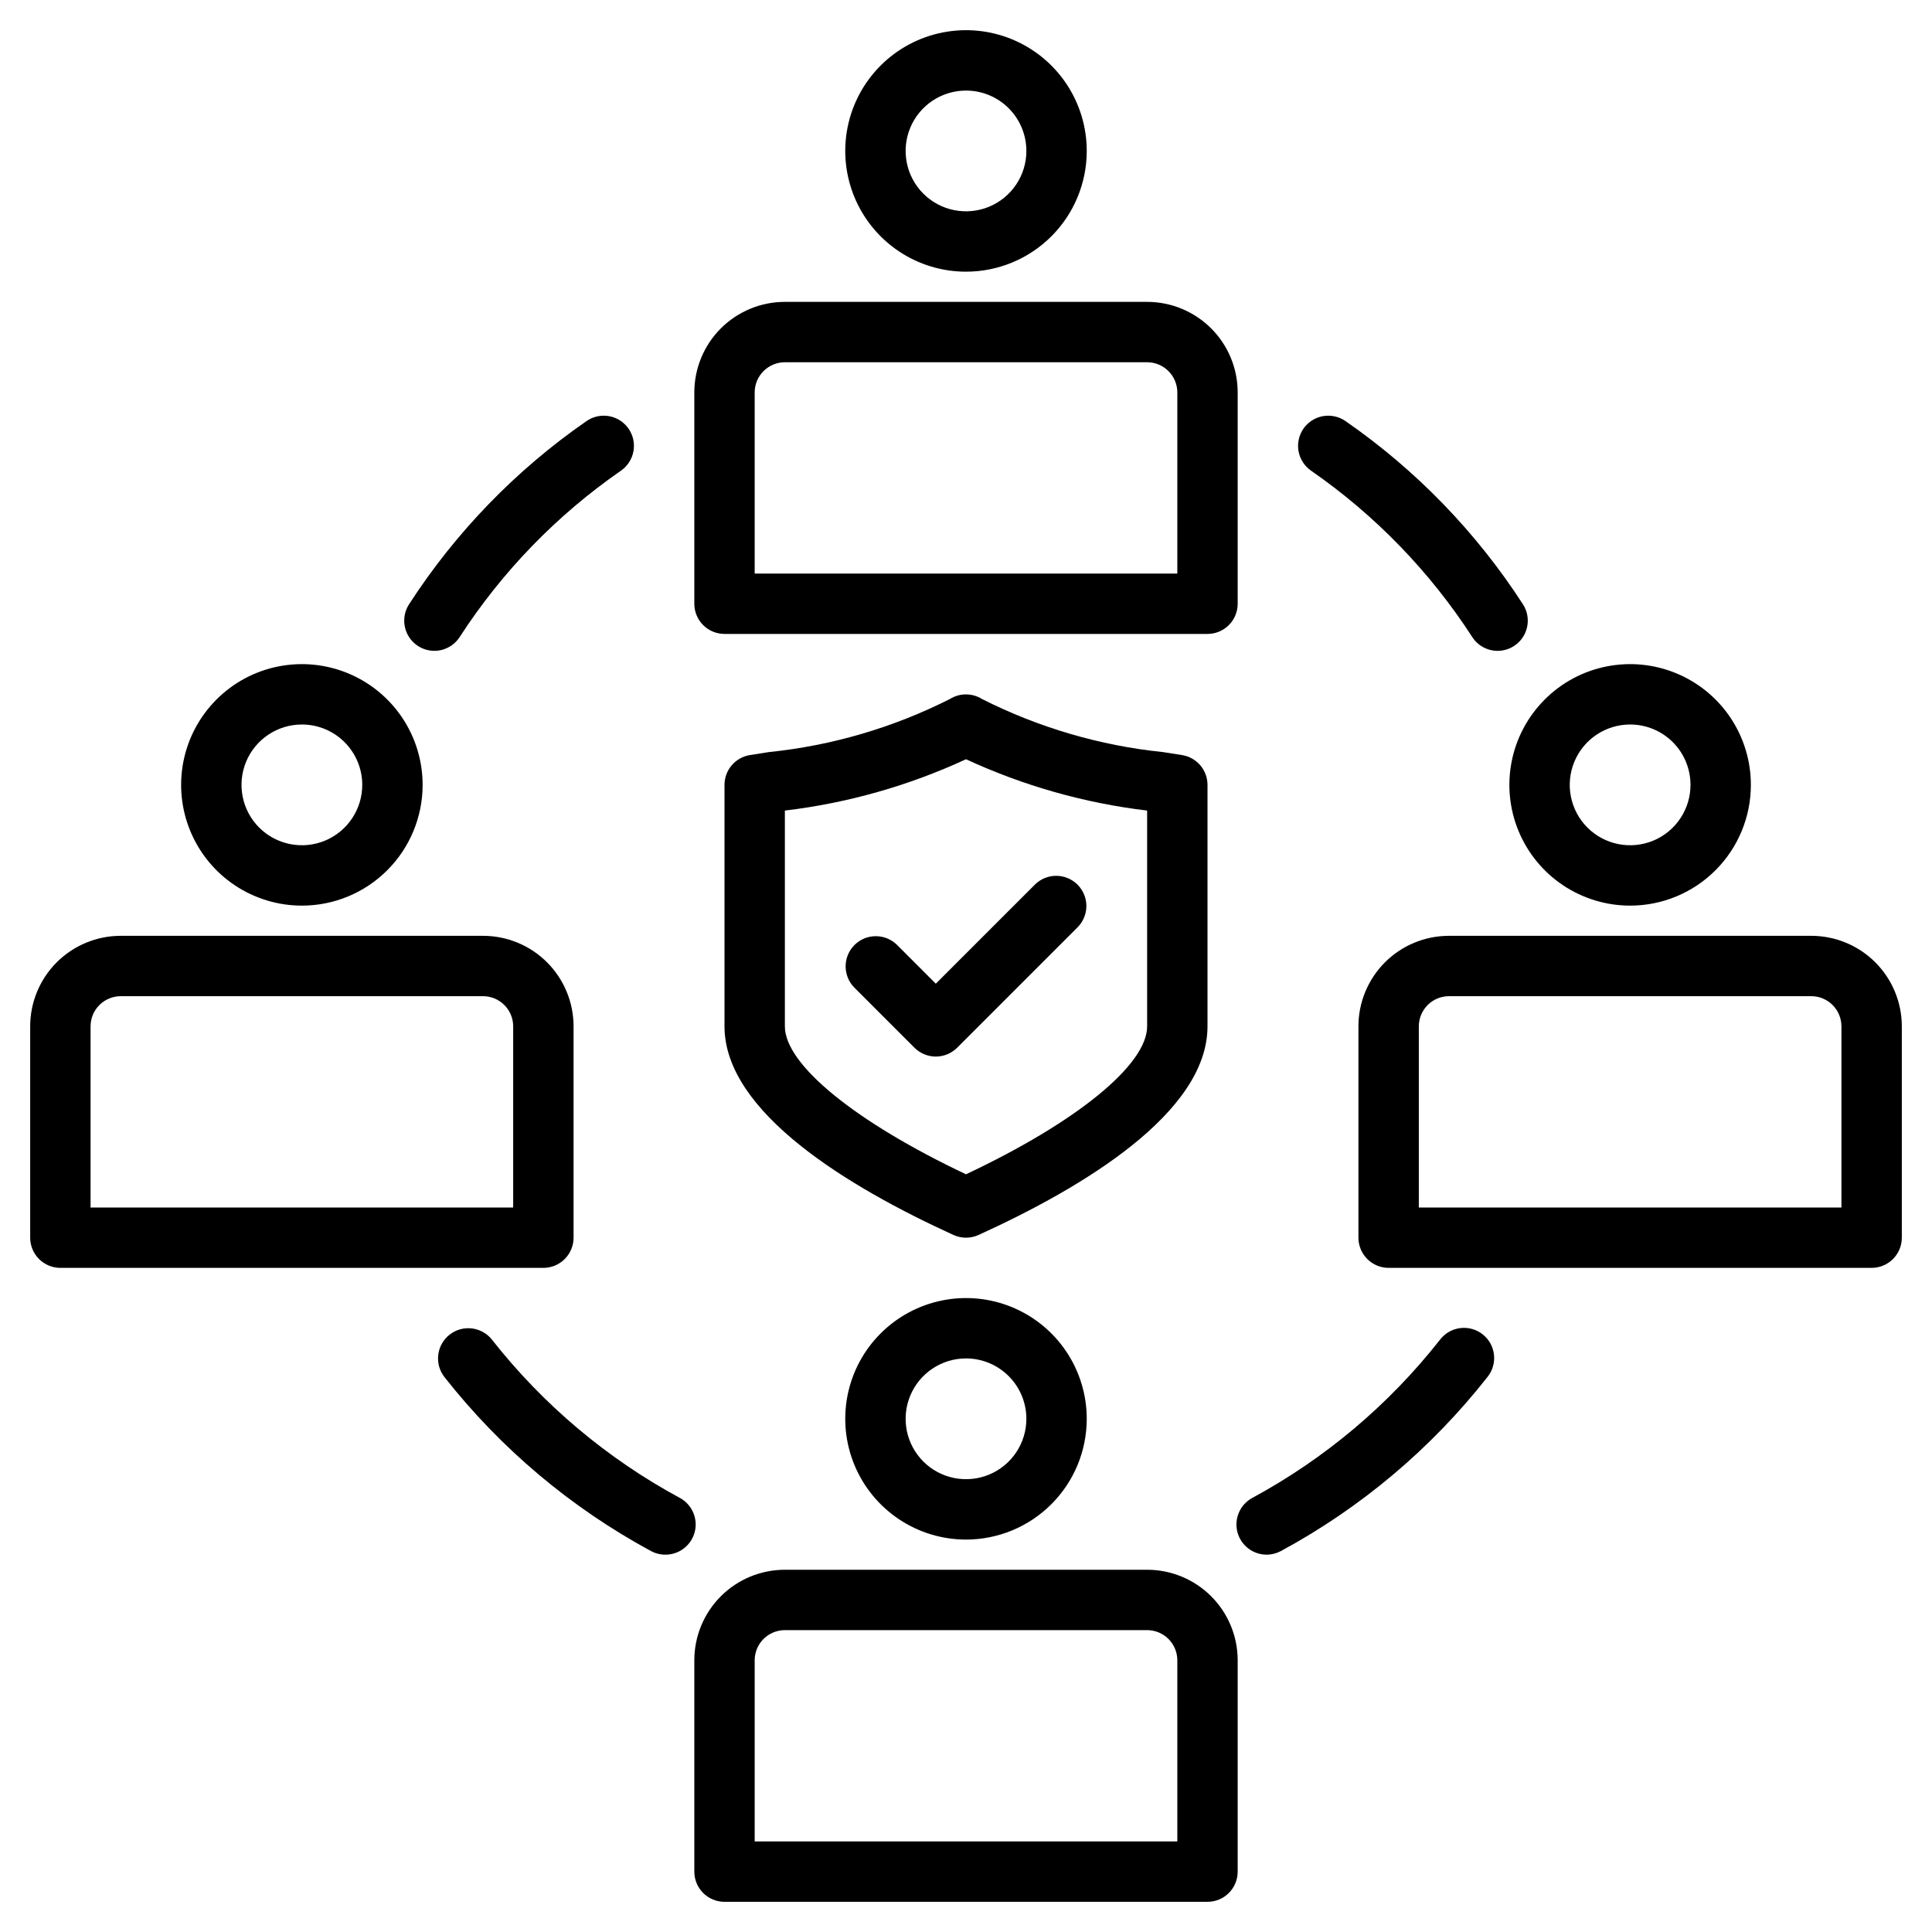
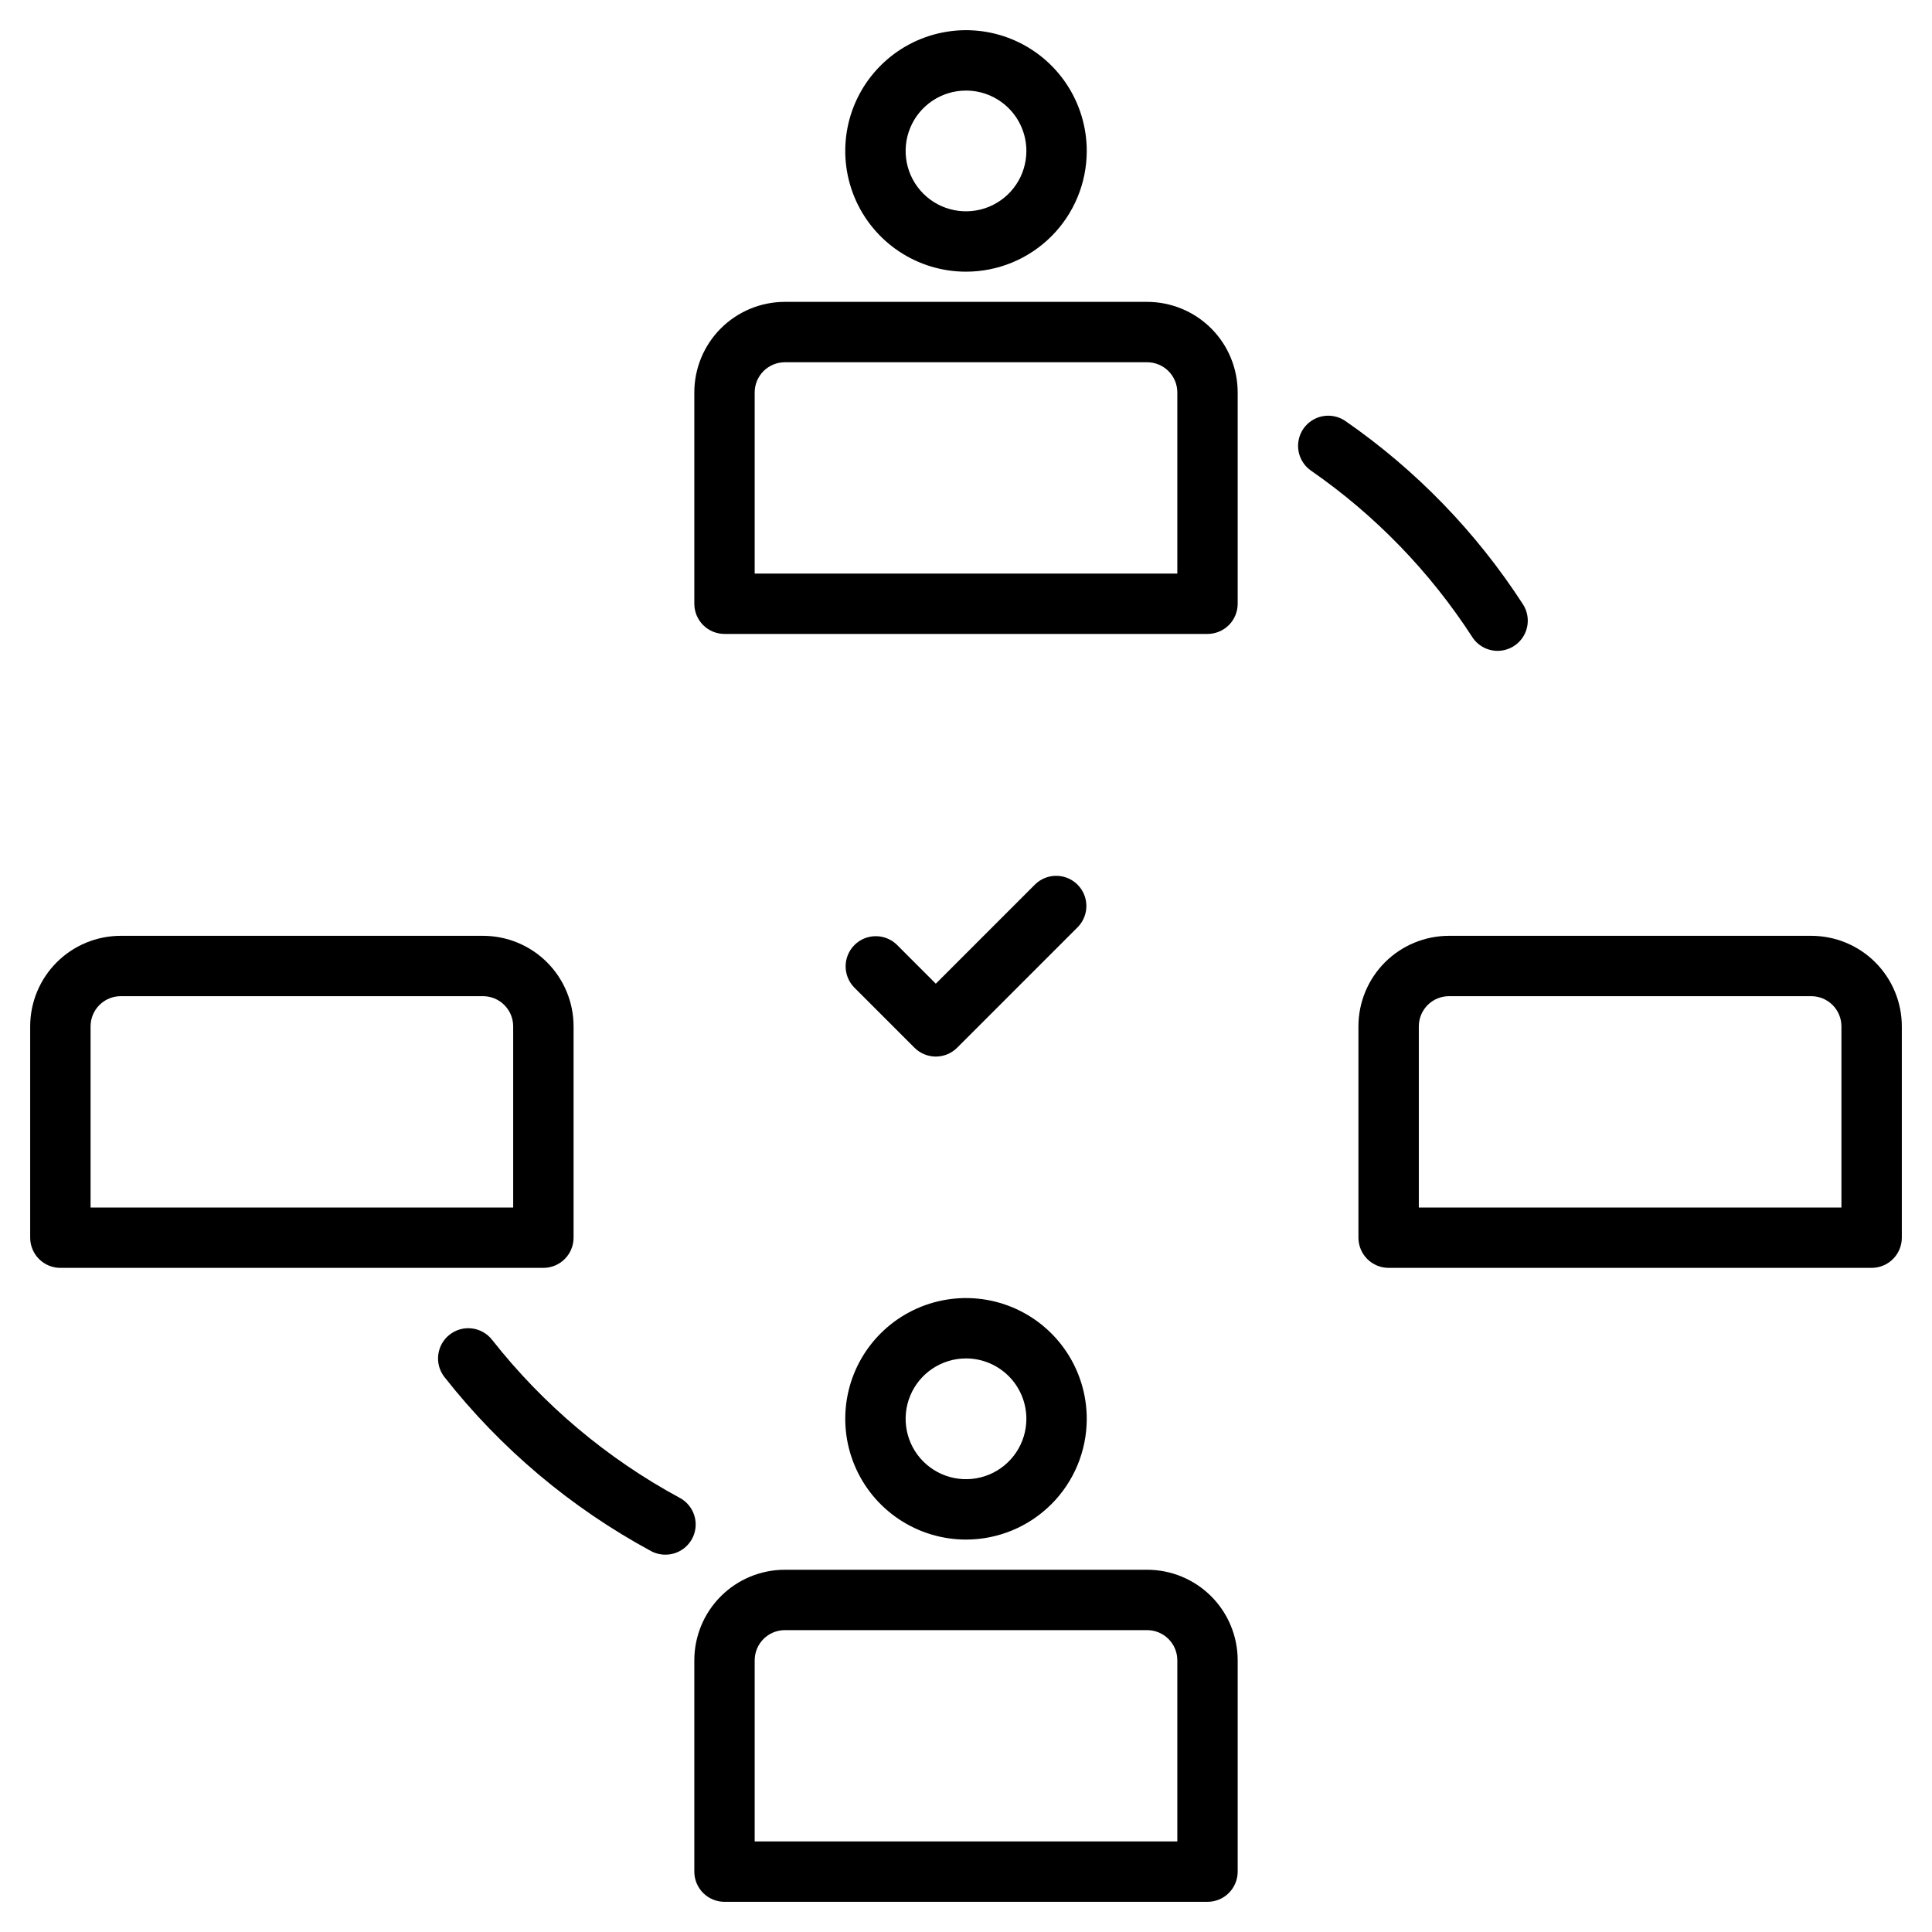
<svg xmlns="http://www.w3.org/2000/svg" width="100" height="100" viewBox="0 0 100 100" fill="none">
  <path d="M77.517 33.688C77.256 33.688 77 33.623 76.77 33.498C76.541 33.374 76.347 33.194 76.205 32.975C74.011 29.586 71.176 26.66 67.858 24.361C67.689 24.244 67.546 24.095 67.435 23.922C67.324 23.749 67.248 23.556 67.212 23.354C67.176 23.152 67.18 22.945 67.224 22.745C67.267 22.544 67.35 22.355 67.467 22.186C67.584 22.017 67.734 21.874 67.906 21.763C68.079 21.652 68.272 21.576 68.474 21.54C68.676 21.504 68.883 21.508 69.083 21.552C69.284 21.595 69.474 21.678 69.642 21.795C73.294 24.325 76.414 27.546 78.827 31.277C78.979 31.512 79.065 31.785 79.076 32.065C79.087 32.346 79.022 32.624 78.888 32.871C78.754 33.117 78.556 33.324 78.314 33.467C78.073 33.611 77.798 33.687 77.517 33.688Z" fill="black" />
  <path d="M34.436 80.469C34.176 80.469 33.919 80.404 33.691 80.28C29.551 78.041 25.915 74.978 23.006 71.278C22.75 70.952 22.634 70.537 22.684 70.125C22.734 69.713 22.945 69.337 23.272 69.081C23.599 68.825 24.013 68.709 24.425 68.759C24.837 68.809 25.213 69.02 25.469 69.347C28.115 72.712 31.424 75.498 35.191 77.533C35.496 77.699 35.738 77.962 35.877 78.281C36.017 78.599 36.046 78.955 35.96 79.292C35.874 79.629 35.678 79.928 35.403 80.141C35.128 80.354 34.79 80.47 34.442 80.469H34.436Z" fill="black" />
-   <path d="M22.483 33.687C22.202 33.687 21.927 33.611 21.685 33.467C21.444 33.323 21.246 33.117 21.112 32.871C20.978 32.624 20.913 32.346 20.924 32.065C20.935 31.785 21.021 31.512 21.173 31.276C23.586 27.546 26.706 24.325 30.358 21.795C30.698 21.559 31.118 21.467 31.526 21.54C31.934 21.613 32.296 21.846 32.533 22.186C32.769 22.526 32.861 22.946 32.788 23.354C32.715 23.762 32.482 24.124 32.142 24.361C28.825 26.658 25.989 29.582 23.795 32.969C23.654 33.189 23.46 33.37 23.23 33.495C23.001 33.621 22.744 33.687 22.483 33.687Z" fill="black" />
-   <path d="M65.564 80.469C65.216 80.47 64.878 80.354 64.603 80.141C64.328 79.928 64.132 79.629 64.046 79.292C63.961 78.955 63.989 78.599 64.129 78.281C64.268 77.962 64.51 77.699 64.816 77.533C68.58 75.498 71.887 72.711 74.531 69.347C74.657 69.182 74.814 69.043 74.993 68.939C75.173 68.836 75.371 68.769 75.577 68.742C75.782 68.716 75.991 68.731 76.191 68.786C76.391 68.841 76.578 68.936 76.741 69.064C76.904 69.192 77.04 69.351 77.141 69.532C77.242 69.714 77.305 69.913 77.328 70.119C77.351 70.326 77.333 70.534 77.274 70.733C77.216 70.932 77.118 71.117 76.987 71.278C74.079 74.978 70.442 78.041 66.303 80.28C66.076 80.403 65.822 80.468 65.564 80.469Z" fill="black" />
  <path d="M50 79.688C48.764 79.688 47.556 79.321 46.528 78.634C45.5 77.947 44.699 76.971 44.226 75.829C43.753 74.687 43.629 73.431 43.87 72.218C44.111 71.006 44.706 69.892 45.581 69.018C46.455 68.144 47.568 67.549 48.781 67.308C49.993 67.066 51.25 67.19 52.392 67.663C53.534 68.136 54.51 68.937 55.197 69.965C55.883 70.993 56.25 72.201 56.25 73.438C56.25 75.095 55.592 76.685 54.419 77.857C53.247 79.029 51.658 79.688 50 79.688ZM50 70.312C49.382 70.312 48.778 70.496 48.264 70.839C47.75 71.183 47.349 71.671 47.113 72.242C46.876 72.813 46.815 73.441 46.935 74.047C47.056 74.653 47.353 75.21 47.79 75.647C48.227 76.084 48.784 76.382 49.39 76.502C49.996 76.623 50.625 76.561 51.196 76.325C51.767 76.088 52.255 75.688 52.598 75.174C52.942 74.66 53.125 74.056 53.125 73.438C53.125 72.609 52.796 71.814 52.21 71.228C51.624 70.642 50.829 70.312 50 70.312Z" fill="black" />
  <path d="M62.5 98.438H37.5C37.086 98.438 36.688 98.273 36.395 97.98C36.102 97.687 35.938 97.289 35.938 96.875V85.938C35.938 84.694 36.431 83.502 37.31 82.623C38.19 81.744 39.382 81.25 40.625 81.25H59.375C60.618 81.25 61.81 81.744 62.69 82.623C63.569 83.502 64.062 84.694 64.062 85.938V96.875C64.062 97.289 63.898 97.687 63.605 97.98C63.312 98.273 62.914 98.438 62.5 98.438ZM39.062 95.312H60.938V85.938C60.938 85.523 60.773 85.126 60.48 84.833C60.187 84.54 59.789 84.375 59.375 84.375H40.625C40.211 84.375 39.813 84.54 39.52 84.833C39.227 85.126 39.062 85.523 39.062 85.938V95.312Z" fill="black" />
-   <path d="M84.375 46.875C83.139 46.875 81.93 46.508 80.903 45.822C79.875 45.135 79.074 44.159 78.601 43.017C78.128 41.875 78.004 40.618 78.245 39.406C78.486 38.193 79.082 37.08 79.956 36.206C80.83 35.331 81.943 34.736 83.156 34.495C84.368 34.254 85.625 34.378 86.767 34.851C87.909 35.324 88.885 36.125 89.572 37.153C90.258 38.181 90.625 39.389 90.625 40.625C90.625 42.283 89.966 43.872 88.794 45.044C87.622 46.217 86.033 46.875 84.375 46.875ZM84.375 37.5C83.757 37.5 83.153 37.683 82.639 38.027C82.125 38.37 81.724 38.858 81.488 39.429C81.251 40 81.189 40.629 81.31 41.235C81.431 41.841 81.728 42.398 82.165 42.835C82.602 43.272 83.159 43.569 83.765 43.69C84.371 43.81 85 43.749 85.571 43.512C86.142 43.276 86.63 42.875 86.973 42.361C87.317 41.847 87.5 41.243 87.5 40.625C87.5 39.796 87.171 39.001 86.585 38.415C85.999 37.829 85.204 37.5 84.375 37.5Z" fill="black" />
  <path d="M96.875 65.625H71.875C71.461 65.625 71.063 65.46 70.77 65.167C70.477 64.874 70.312 64.477 70.312 64.062V53.125C70.312 51.882 70.806 50.69 71.685 49.81C72.564 48.931 73.757 48.438 75 48.438H93.75C94.993 48.438 96.186 48.931 97.065 49.81C97.944 50.69 98.438 51.882 98.438 53.125V64.062C98.438 64.477 98.273 64.874 97.98 65.167C97.687 65.46 97.289 65.625 96.875 65.625ZM73.438 62.5H95.312V53.125C95.312 52.711 95.148 52.313 94.855 52.02C94.562 51.727 94.164 51.562 93.75 51.562H75C74.586 51.562 74.188 51.727 73.895 52.02C73.602 52.313 73.438 52.711 73.438 53.125V62.5Z" fill="black" />
-   <path d="M15.625 46.875C14.389 46.875 13.181 46.508 12.153 45.822C11.125 45.135 10.324 44.159 9.851 43.017C9.378 41.875 9.254 40.618 9.495 39.406C9.736 38.193 10.332 37.08 11.206 36.206C12.08 35.331 13.193 34.736 14.406 34.495C15.618 34.254 16.875 34.378 18.017 34.851C19.159 35.324 20.135 36.125 20.822 37.153C21.508 38.181 21.875 39.389 21.875 40.625C21.875 42.283 21.216 43.872 20.044 45.044C18.872 46.217 17.283 46.875 15.625 46.875ZM15.625 37.5C15.007 37.5 14.403 37.683 13.889 38.027C13.375 38.37 12.974 38.858 12.738 39.429C12.501 40 12.44 40.629 12.56 41.235C12.681 41.841 12.978 42.398 13.415 42.835C13.852 43.272 14.409 43.569 15.015 43.69C15.621 43.81 16.25 43.749 16.821 43.512C17.392 43.276 17.88 42.875 18.223 42.361C18.567 41.847 18.75 41.243 18.75 40.625C18.75 39.796 18.421 39.001 17.835 38.415C17.249 37.829 16.454 37.5 15.625 37.5Z" fill="black" />
  <path d="M28.125 65.625H3.125C2.711 65.625 2.313 65.46 2.02 65.167C1.727 64.874 1.562 64.477 1.562 64.062V53.125C1.562 51.882 2.056 50.69 2.935 49.81C3.815 48.931 5.007 48.438 6.25 48.438H25C26.243 48.438 27.436 48.931 28.315 49.81C29.194 50.69 29.688 51.882 29.688 53.125V64.062C29.688 64.477 29.523 64.874 29.23 65.167C28.937 65.46 28.539 65.625 28.125 65.625ZM4.688 62.5H26.562V53.125C26.562 52.711 26.398 52.313 26.105 52.02C25.812 51.727 25.414 51.562 25 51.562H6.25C5.836 51.562 5.438 51.727 5.145 52.02C4.852 52.313 4.688 52.711 4.688 53.125V62.5Z" fill="black" />
-   <path d="M50 64.063C49.776 64.063 49.555 64.015 49.352 63.922C43.945 61.456 37.5 57.581 37.5 53.125V40.625C37.5 40.256 37.631 39.899 37.869 39.617C38.107 39.335 38.438 39.146 38.802 39.084L39.795 38.928C43.062 38.593 46.24 37.66 49.17 36.178C49.418 36.024 49.705 35.942 49.997 35.942C50.289 35.942 50.575 36.024 50.823 36.178C53.754 37.66 56.932 38.593 60.198 38.928L61.192 39.084C61.557 39.145 61.889 39.333 62.129 39.615C62.368 39.897 62.5 40.255 62.5 40.625V53.125C62.5 57.594 56.055 61.464 50.648 63.922C50.445 64.015 50.224 64.063 50 64.063ZM40.625 41.955V53.125C40.625 55.106 44.283 58.078 50 60.781C55.717 58.089 59.375 55.117 59.375 53.125V41.955C56.13 41.568 52.966 40.671 50 39.298C47.034 40.671 43.87 41.568 40.625 41.955Z" fill="black" />
  <path d="M48.437 54.688C48.023 54.687 47.626 54.523 47.333 54.23L44.208 51.105C43.923 50.81 43.766 50.415 43.769 50.006C43.773 49.596 43.937 49.204 44.227 48.914C44.516 48.625 44.908 48.46 45.318 48.457C45.728 48.453 46.122 48.611 46.417 48.895L48.437 50.916L53.583 45.77C53.877 45.486 54.272 45.328 54.682 45.332C55.091 45.335 55.483 45.5 55.773 45.789C56.063 46.079 56.227 46.471 56.231 46.881C56.234 47.29 56.077 47.685 55.792 47.98L49.542 54.23C49.249 54.523 48.852 54.687 48.437 54.688Z" fill="black" />
  <path d="M50 14.062C48.764 14.062 47.556 13.696 46.528 13.009C45.5 12.322 44.699 11.346 44.226 10.204C43.753 9.062 43.629 7.806 43.87 6.593C44.111 5.381 44.706 4.267 45.581 3.393C46.455 2.519 47.568 1.924 48.781 1.683C49.993 1.441 51.25 1.565 52.392 2.038C53.534 2.511 54.51 3.312 55.197 4.34C55.883 5.368 56.25 6.576 56.25 7.812C56.25 9.47 55.592 11.06 54.419 12.232C53.247 13.404 51.658 14.062 50 14.062ZM50 4.688C49.382 4.688 48.778 4.871 48.264 5.214C47.75 5.558 47.349 6.046 47.113 6.617C46.876 7.188 46.815 7.816 46.935 8.422C47.056 9.028 47.353 9.585 47.79 10.022C48.227 10.459 48.784 10.757 49.39 10.877C49.996 10.998 50.625 10.936 51.196 10.7C51.767 10.463 52.255 10.063 52.598 9.549C52.942 9.035 53.125 8.431 53.125 7.812C53.125 6.984 52.796 6.189 52.21 5.603C51.624 5.017 50.829 4.688 50 4.688Z" fill="black" />
  <path d="M62.5 32.812H37.5C37.086 32.812 36.688 32.648 36.395 32.355C36.102 32.062 35.938 31.664 35.938 31.25V20.312C35.938 19.069 36.431 17.877 37.31 16.998C38.19 16.119 39.382 15.625 40.625 15.625H59.375C60.618 15.625 61.81 16.119 62.69 16.998C63.569 17.877 64.062 19.069 64.062 20.312V31.25C64.062 31.664 63.898 32.062 63.605 32.355C63.312 32.648 62.914 32.812 62.5 32.812ZM39.062 29.688H60.938V20.312C60.938 19.898 60.773 19.501 60.48 19.208C60.187 18.915 59.789 18.75 59.375 18.75H40.625C40.211 18.75 39.813 18.915 39.52 19.208C39.227 19.501 39.062 19.898 39.062 20.312V29.688Z" fill="black" />
</svg>